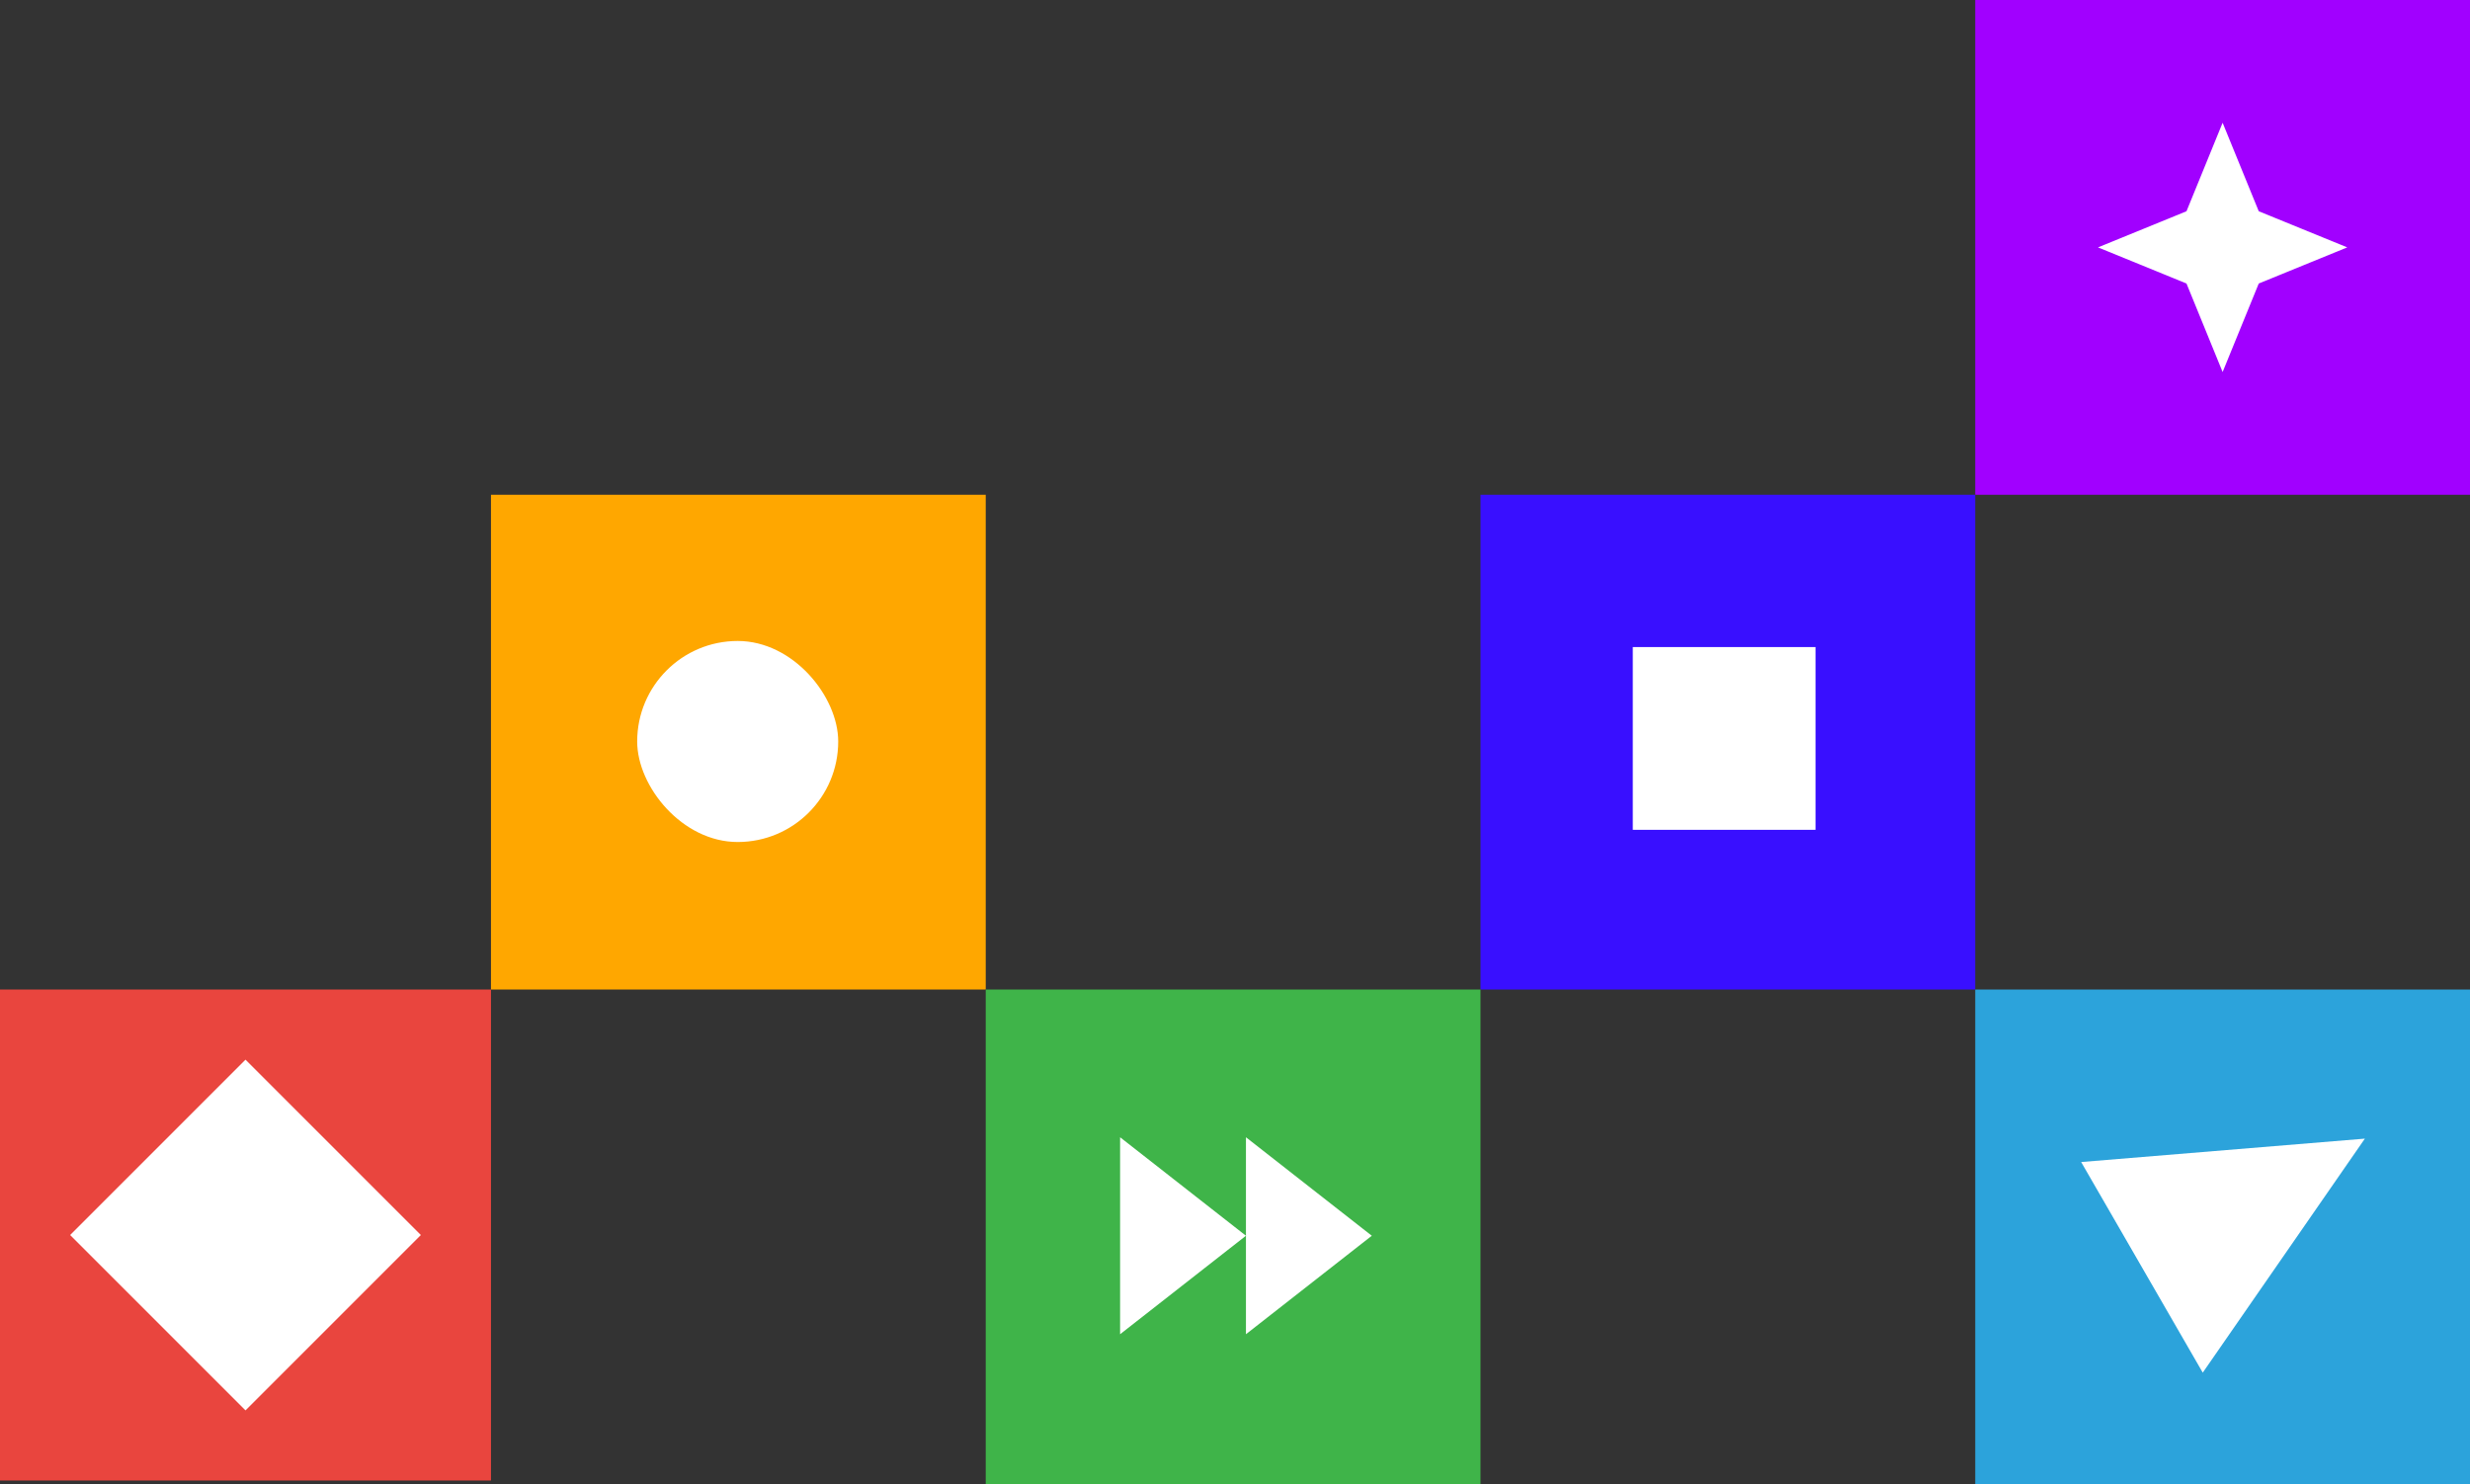
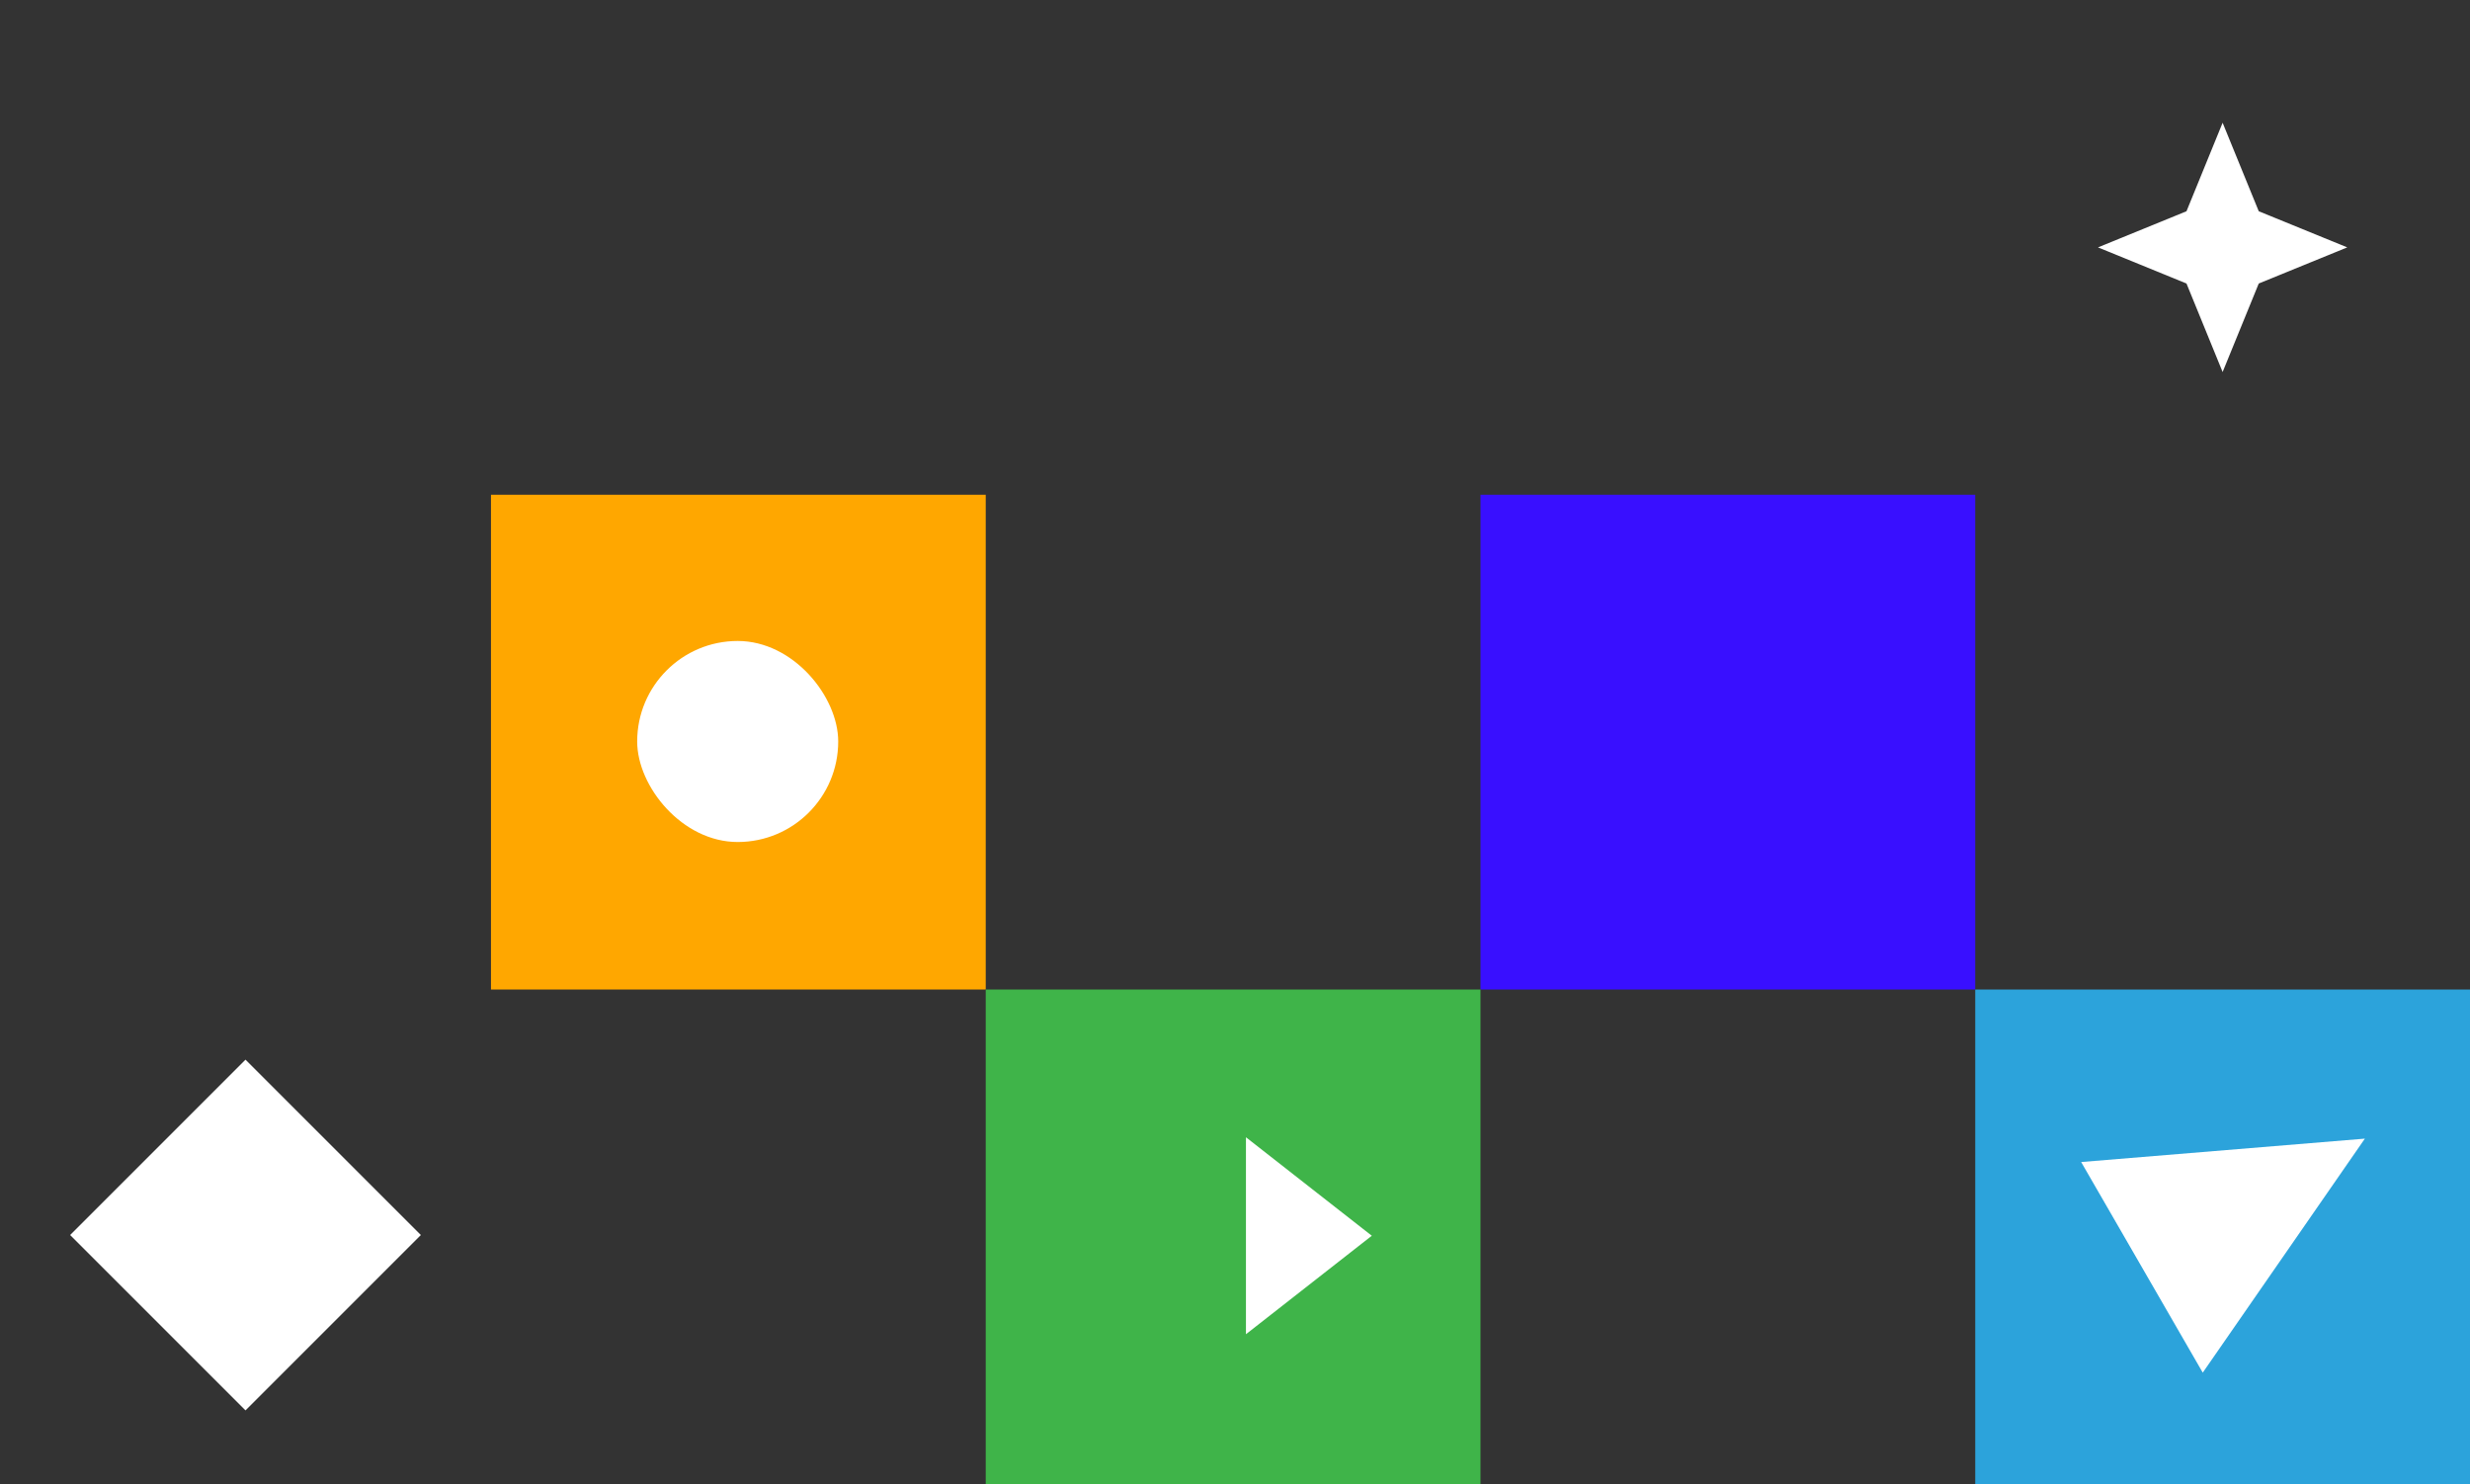
<svg xmlns="http://www.w3.org/2000/svg" width="654" height="393" viewBox="0 0 654 393" fill="none">
  <rect x="0" y="0" width="654" height="393" fill="#333333" stroke="none" />
  <path d="M392 131H523V262H392V131Z" fill="#390FFF" />
-   <rect x="432.324" y="171.325" width="48.39" height="48.39" fill="white" />
-   <path d="M523 0H654V131H523V0Z" fill="#A100FF" />
  <path d="M588.5 32.5L598.067 55.933L621.5 65.5L598.067 75.067L588.5 98.5L578.933 75.067L555.5 65.5L578.933 55.933L588.5 32.5Z" fill="white" />
  <path d="M130 131H261V262H130V131Z" fill="#FFA700" />
  <rect x="168.711" y="169.712" width="53.229" height="53.229" rx="26.615" fill="white" />
  <path d="M261 262H392V393H261V262Z" fill="#3FB449" />
  <path d="M329.899 301.115L363.219 327.192L329.899 353.269V301.115Z" fill="white" />
-   <path d="M296.578 301.115L329.899 327.192L296.578 353.269V301.115Z" fill="white" />
-   <path d="M0 262H130V392H0V262Z" fill="#E9453E" />
  <rect x="65" y="280.573" width="65.66" height="65.66" transform="rotate(45 65 280.573)" fill="white" />
  <g clip-path="url(#clip0_2002_1447)">
    <rect x="523" y="262" width="131" height="131" fill="#2CA3DB" />
    <path d="M626.166 301.48L583.24 363.438L551.046 307.676L626.166 301.48Z" fill="white" />
  </g>
  <defs>
    <clipPath id="clip0_2002_1447">
      <rect width="131" height="131" fill="white" transform="translate(523 262)" />
    </clipPath>
  </defs>
</svg>